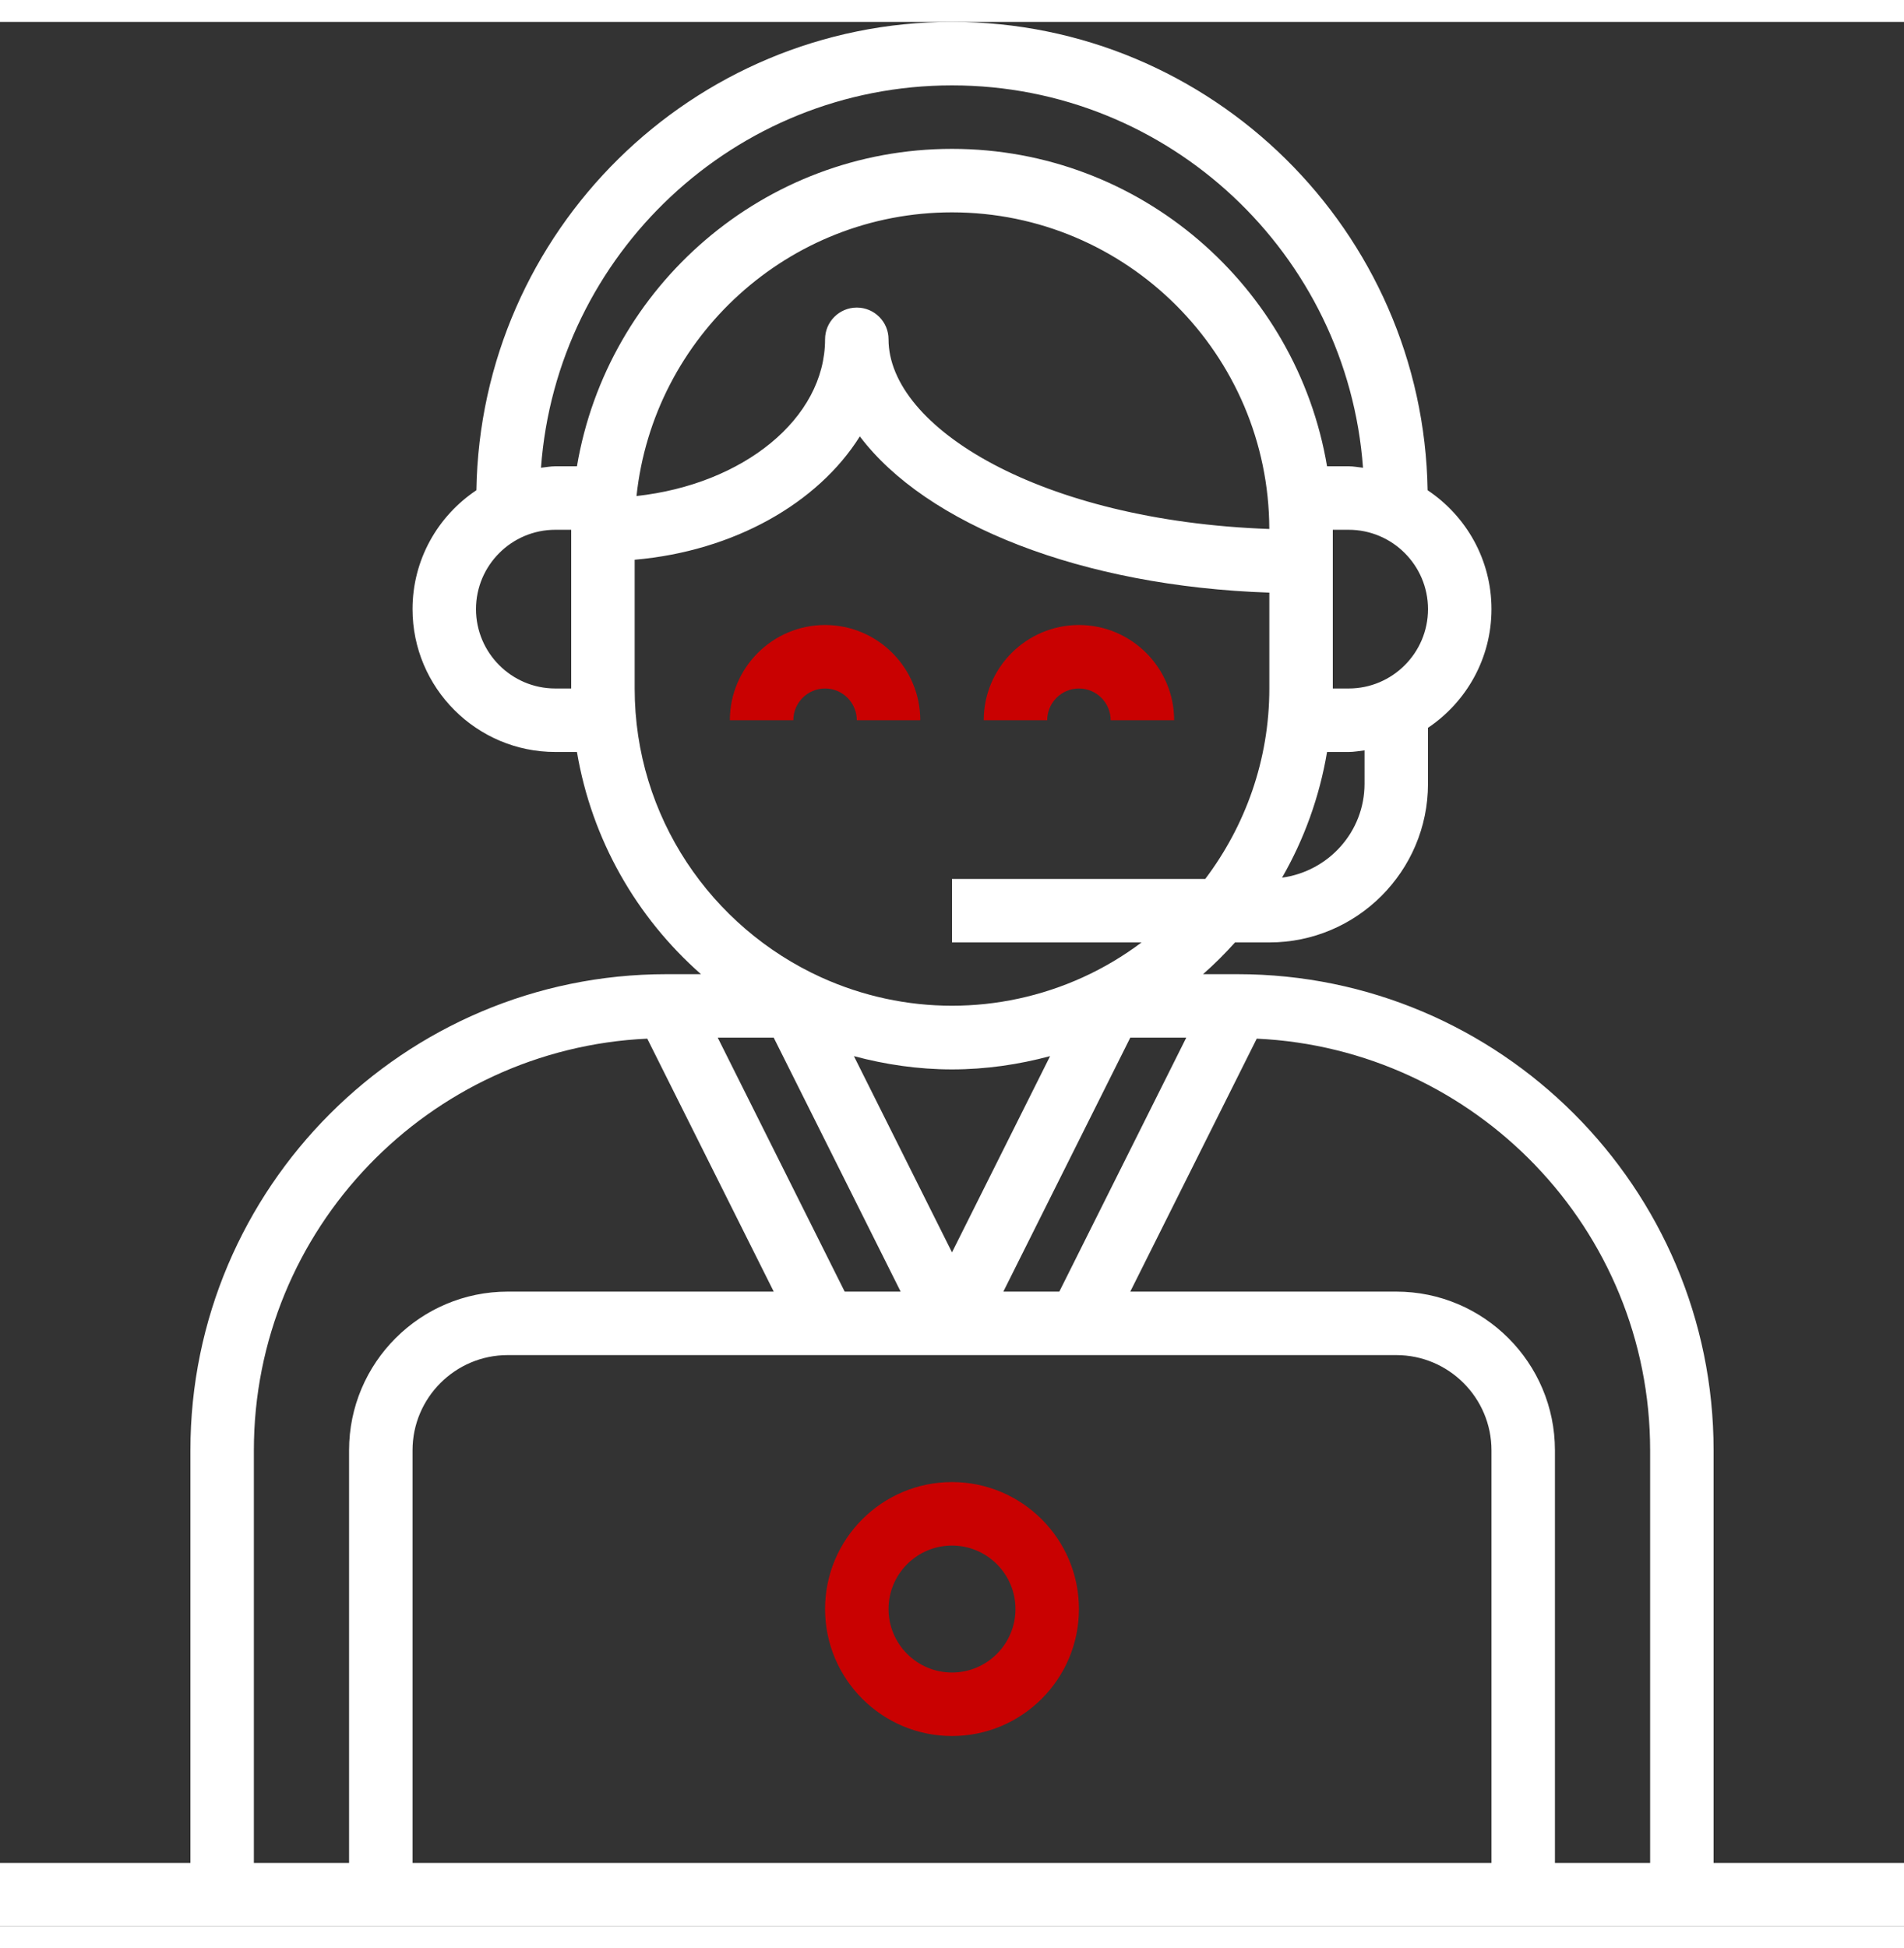
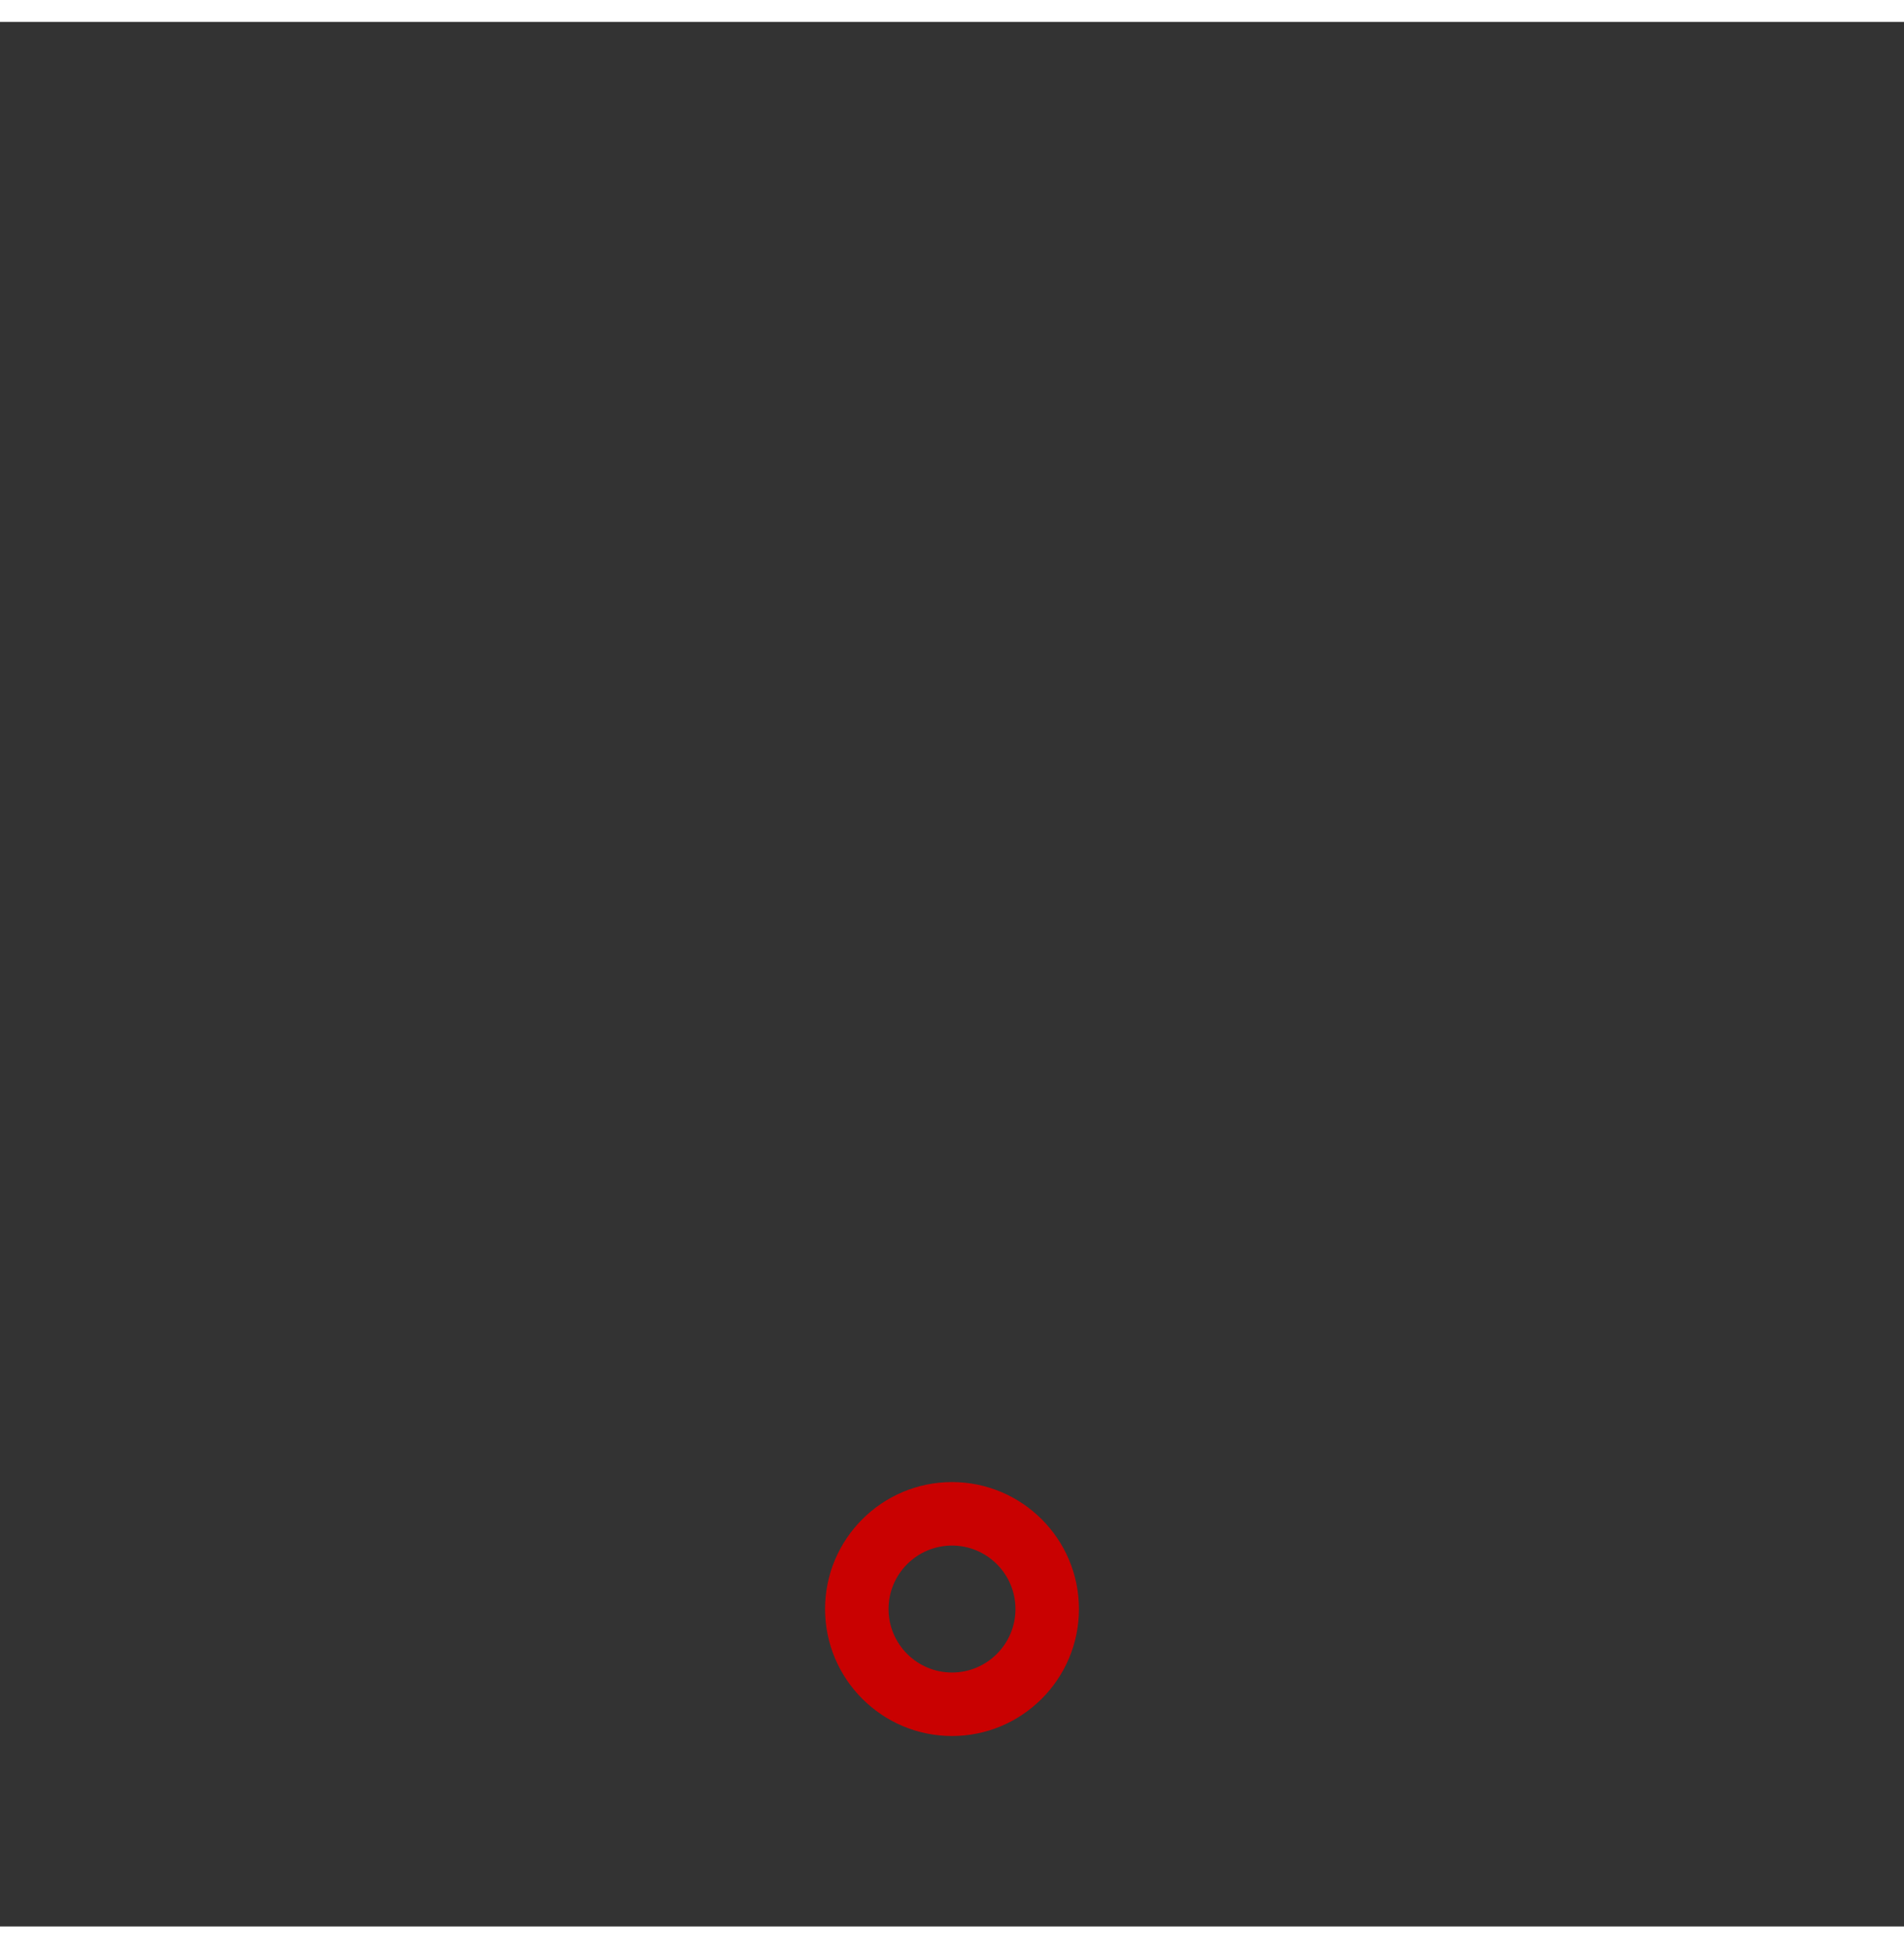
<svg xmlns="http://www.w3.org/2000/svg" xmlns:xlink="http://www.w3.org/1999/xlink" version="1.1" id="Layer_1" x="0px" y="0px" width="87px" height="89px" viewBox="0 0 480 480" enable-background="new 0 0 480 480" xml:space="preserve">
  <rect x="0" y="0" width="480" height="480" fill="#333333" stroke="none" />
  <g>
    <defs>
      <rect id="SVGID_1_" width="480" height="480" />
    </defs>
    <clipPath id="SVGID_2_">
      <use xlink:href="#SVGID_1_" overflow="visible" />
    </clipPath>
-     <path clip-path="url(#SVGID_2_)" fill="#C90101" d="M208,168c4.416,0,8,3.592,8,8h16c0-13.232-10.768-24-24-24s-24,10.768-24,24h16   C200,171.592,203.584,168,208,168" />
-     <path clip-path="url(#SVGID_2_)" fill="#C90101" d="M272,168c4.416,0,8,3.592,8,8h16c0-13.232-10.768-24-24-24s-24,10.768-24,24h16   C264,171.592,267.584,168,272,168" />
    <path clip-path="url(#SVGID_2_)" fill="#C90101" d="M240,368c-17.648,0-32,14.352-32,32s14.352,32,32,32c17.648,0,32-14.352,32-32   S257.648,368,240,368 M240,416c-8.824,0-16-7.176-16-16s7.176-16,16-16s16,7.176,16,16S248.824,416,240,416" />
-     <path clip-path="url(#SVGID_2_)" fill="#FFFFFF" d="M432,360c0-66.168-53.832-120-120-120h-8.712c2.848-2.504,5.528-5.176,8.063-8   H320c22.056,0,40-17.944,40-40v-14.096c9.64-6.464,16-17.456,16-29.904c0-12.496-6.408-23.504-16.096-29.96   C358.84,52.784,305.512,0,240,0c-65.512,0-118.84,52.784-119.904,118.04C110.408,124.496,104,135.504,104,148   c0,19.848,16.152,36,36,36h5.448c3.744,22.168,15.072,41.744,31.272,56H168c-66.168,0-120,53.832-120,120v104H0v16h56h40h288h40h56   v-16h-48V360z M240,264c8.56,0,16.824-1.232,24.728-3.344L240,310.112l-24.728-49.456C223.176,262.768,231.44,264,240,264    M299.056,256l-32,64h-14.111l32-64H299.056z M344,192c0,12.136-9.088,22.088-20.792,23.672c5.544-9.64,9.432-20.32,11.344-31.672   H340c1.368,0,2.672-0.256,4-0.408V192z M340,168h-4v-40h4c11.032,0,20,8.976,20,20S351.032,168,340,168 M240,16   c54.768,0,99.68,42.584,103.616,96.368C342.408,112.24,341.24,112,340,112h-5.448c-7.647-45.328-47.08-80-94.552-80   c-47.472,0-86.904,34.672-94.552,80H140c-1.24,0-2.408,0.24-3.616,0.368C140.32,58.584,185.232,16,240,16 M319.992,127.8   C262.256,125.768,224,102.16,224,80c0-4.416-3.576-8-8-8s-8,3.584-8,8c0,19.992-20.672,36.56-47.536,39.496   C164.728,79.368,198.768,48,240,48C284.04,48,319.88,83.784,319.992,127.8 M140,168c-11.032,0-20-8.976-20-20s8.968-20,20-20h4v40   H140z M160,168v-32.448c24.984-2.168,46.184-14.216,56.768-31.088C233.504,126.64,272.616,142.248,320,143.84V168   c0,18.024-6.064,34.608-16.152,48H240v16h47.792c-4.592,3.44-9.544,6.4-14.824,8.8c-20.992,9.536-44.952,9.536-65.952,0   C179.336,228.208,160,200.352,160,168 M227.056,320h-14.112l-32-64h14.112L227.056,320z M64,360   c0-55.72,44.08-101.208,99.176-103.752L195.056,320H128c-22.056,0-40,17.944-40,40v104H64V360z M104,464V360   c0-13.232,10.768-24,24-24h80h32h32h80c13.232,0,24,10.768,24,24v104H104z M392,464V360c0-22.056-17.944-40-40-40h-67.056   l31.88-63.752C371.92,258.792,416,304.28,416,360v104H392z" />
  </g>
</svg>